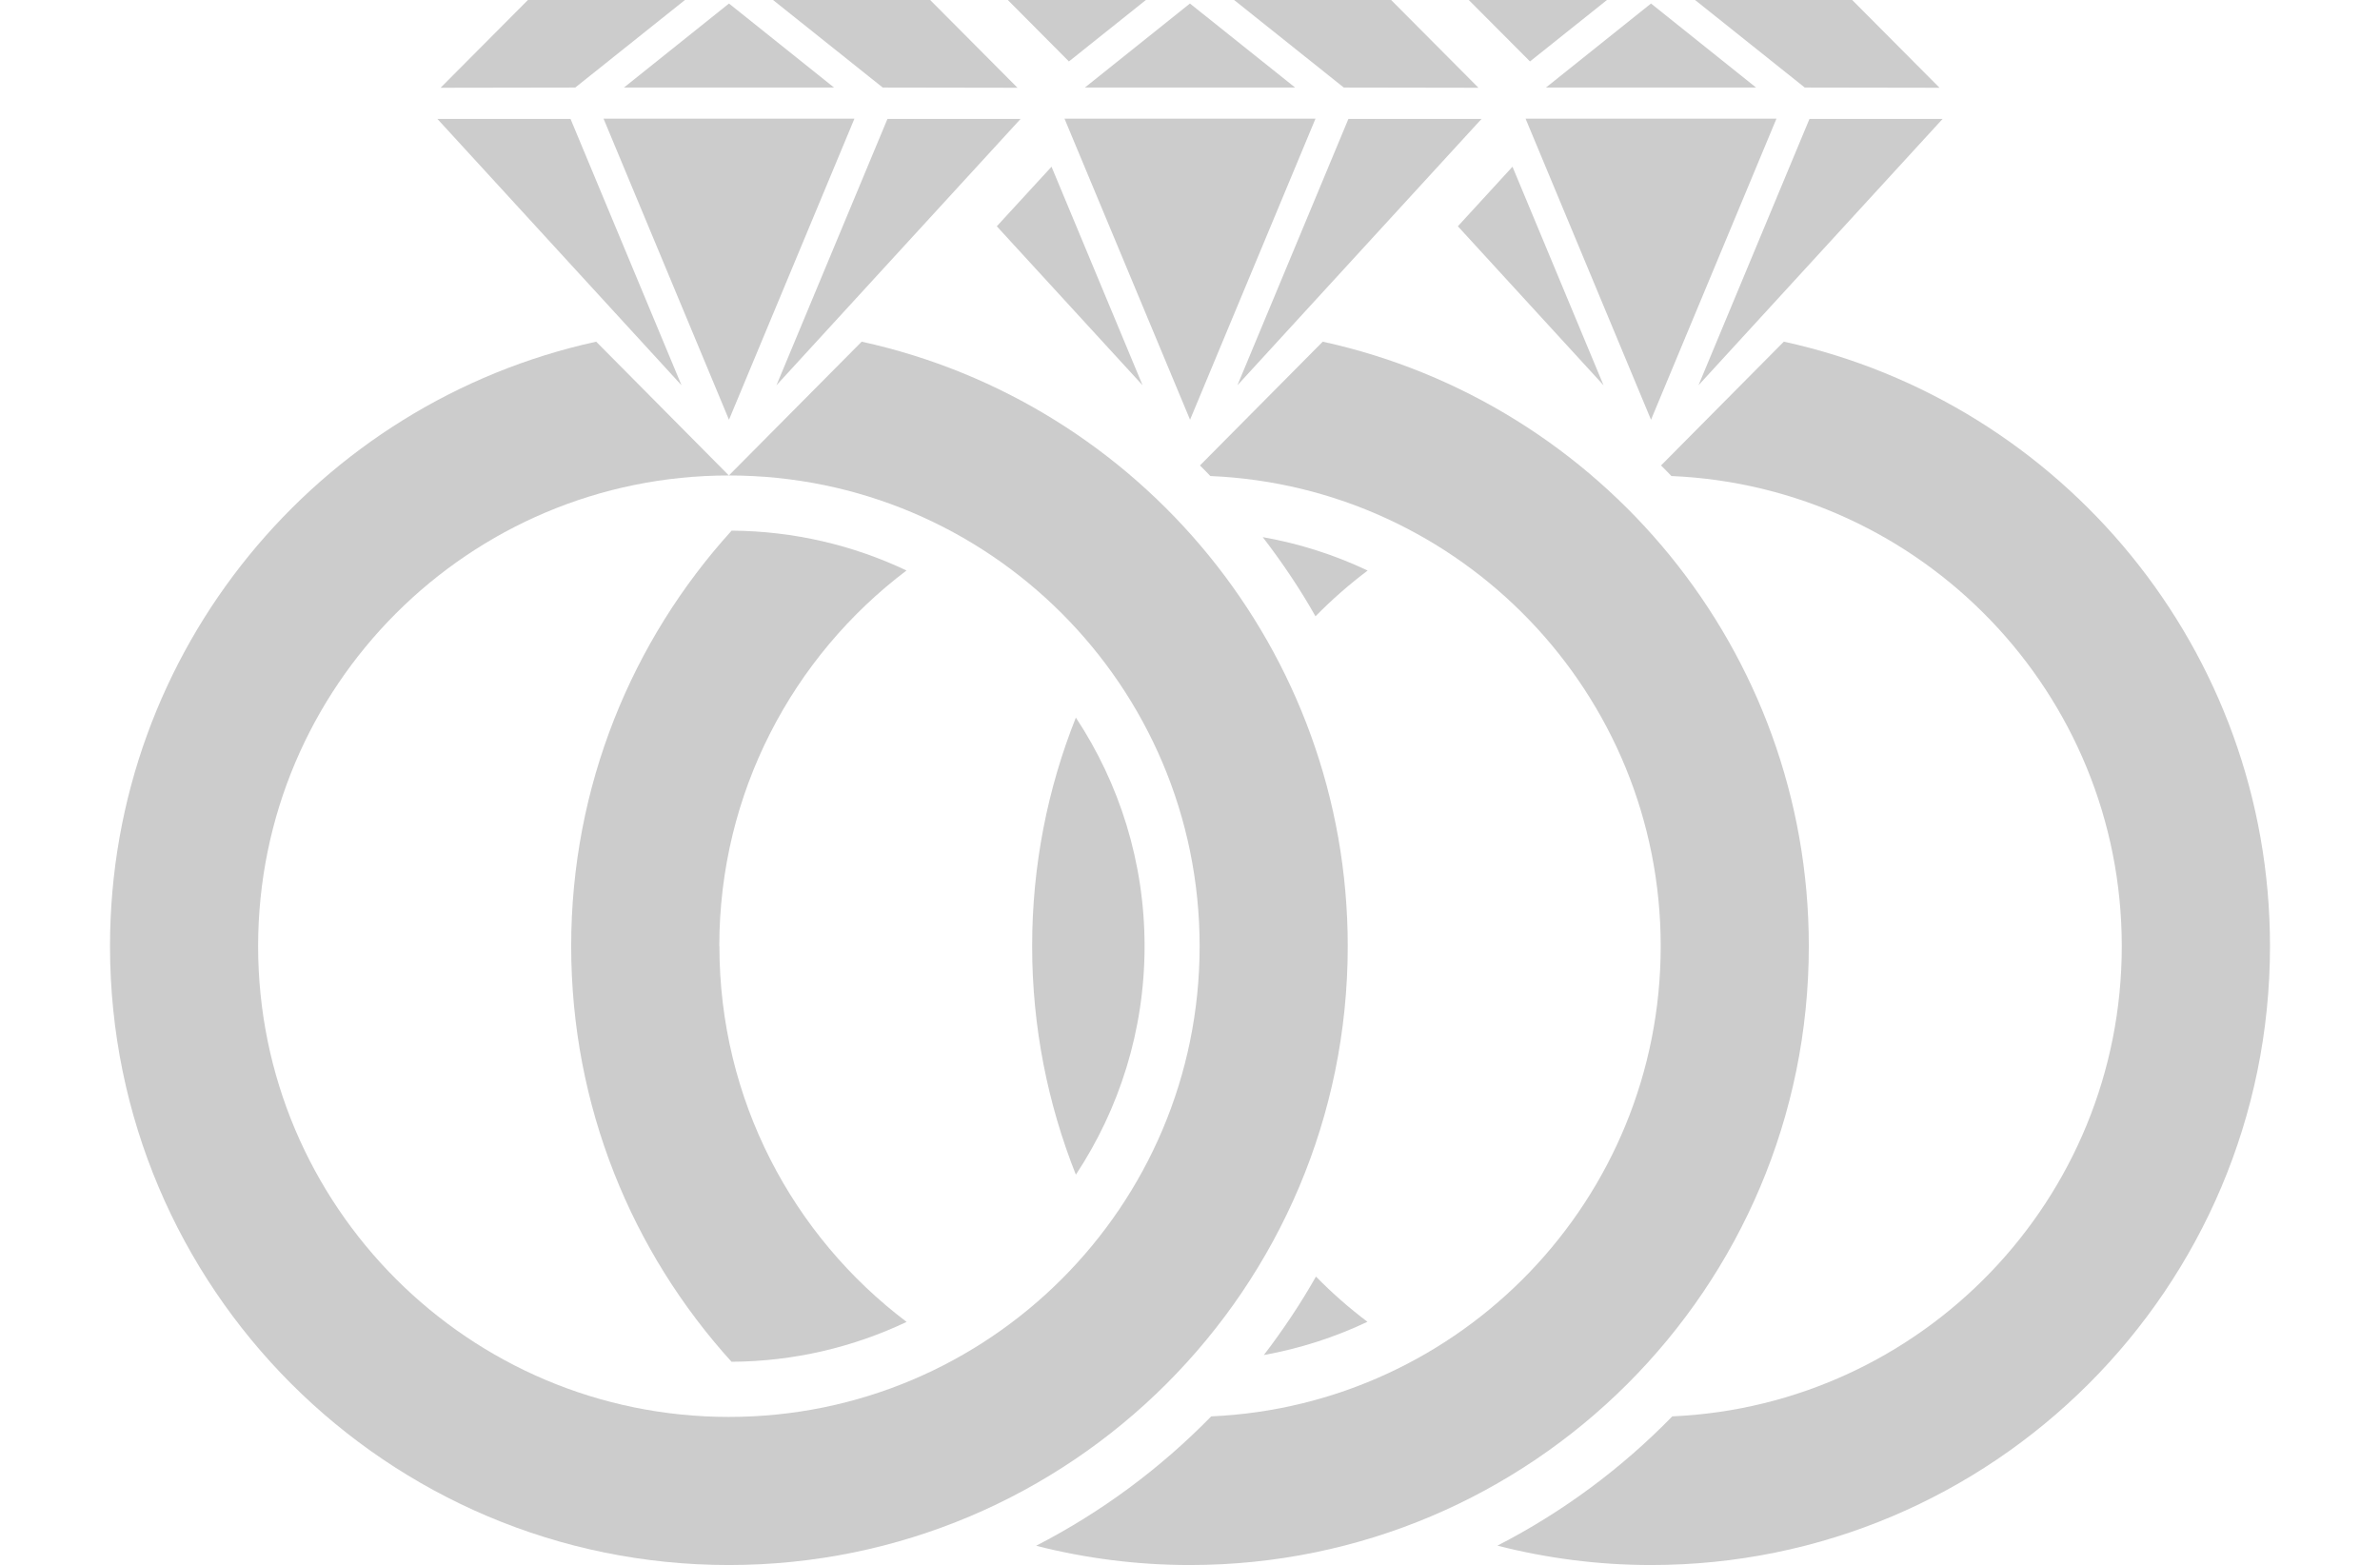
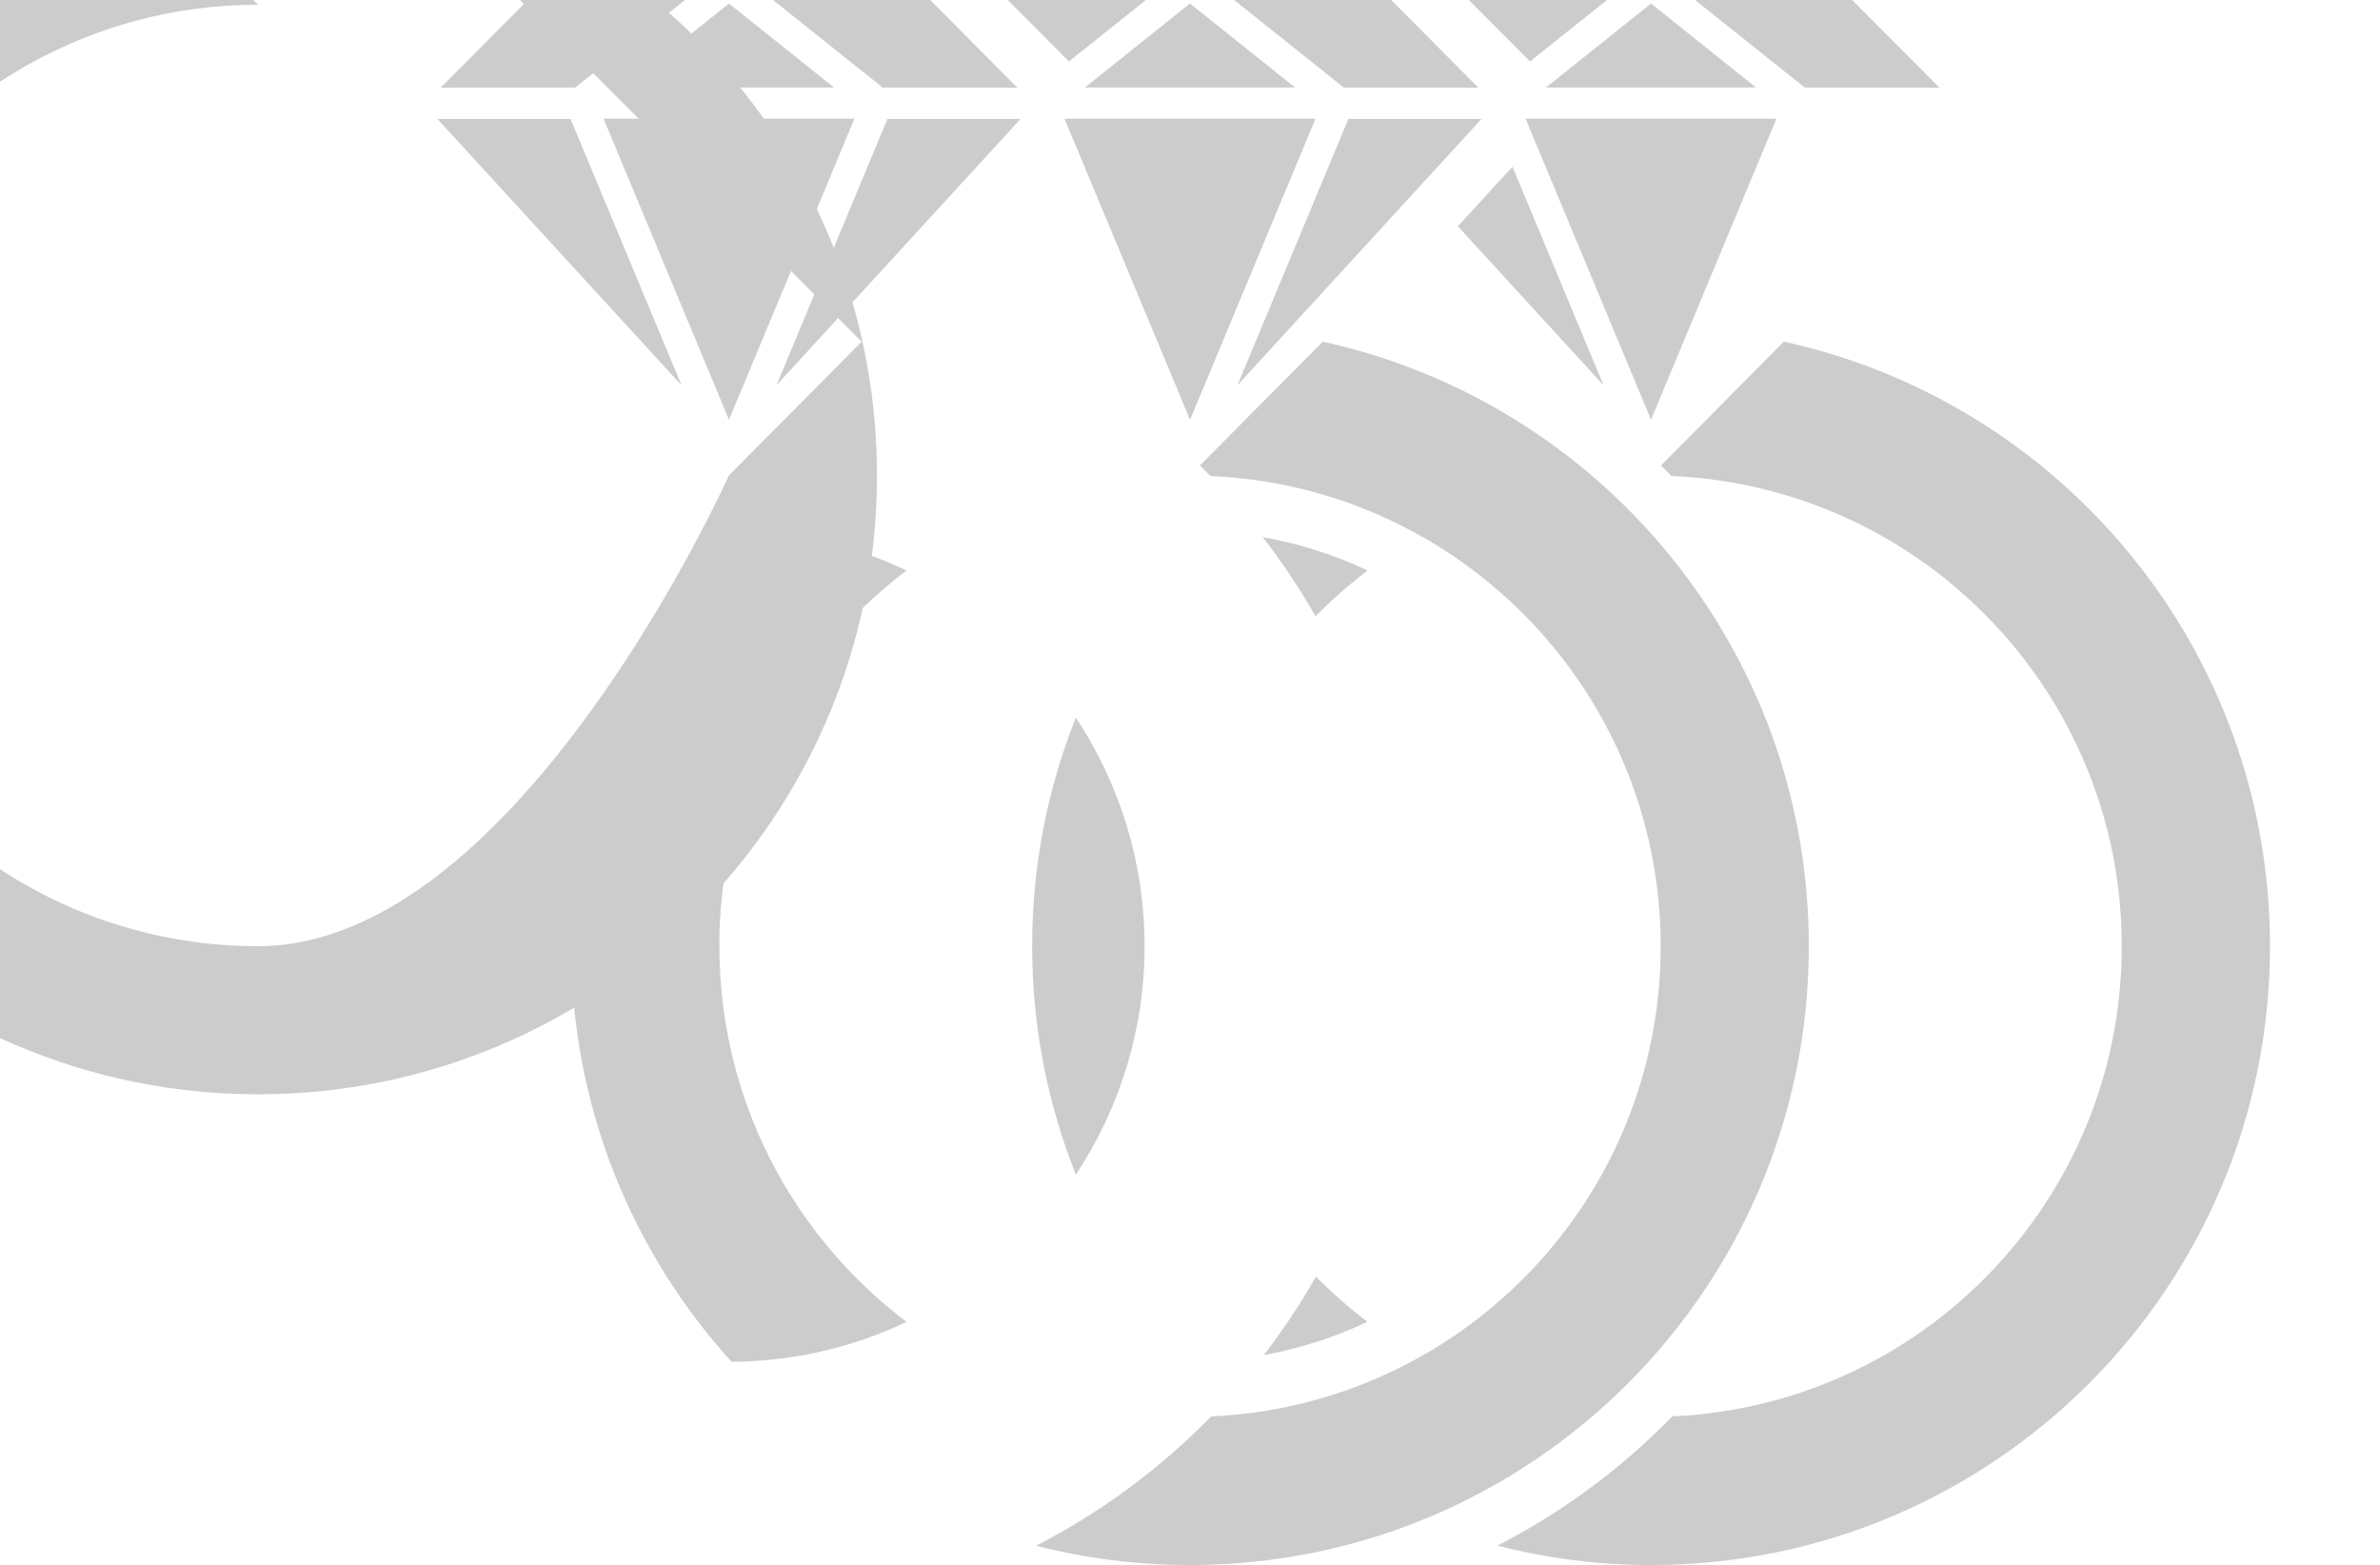
<svg xmlns="http://www.w3.org/2000/svg" id="Layer_1" data-name="Layer 1" viewBox="0 0 216.13 142.13">
  <defs>
    <style>
      .cls-1 {
        fill: #ccc;
        stroke-width: 0px;
      }
    </style>
  </defs>
  <g>
    <polygon class="cls-1" points="161.32 10.78 138.54 10.78 149.93 38.12 161.32 10.78" />
    <polygon class="cls-1" points="159.47 7.95 149.93 .32 140.39 7.95 159.47 7.95" />
-     <polygon class="cls-1" points="164.32 10.8 176.41 10.8 154.24 34.99 164.32 10.8" />
    <polygon class="cls-1" points="163.89 7.95 176.13 7.97 168.2 0 153.93 0 163.89 7.95" />
  </g>
  <g>
    <polygon class="cls-1" points="77.59 10.78 54.81 10.78 66.2 38.12 77.59 10.78" />
    <polygon class="cls-1" points="51.81 10.8 39.72 10.8 61.89 34.99 51.81 10.8" />
    <polygon class="cls-1" points="75.74 7.95 66.2 .32 56.66 7.95 75.74 7.95" />
    <polygon class="cls-1" points="52.24 7.95 40.01 7.97 47.94 0 62.2 0 52.24 7.95" />
    <polygon class="cls-1" points="80.59 10.8 92.68 10.8 70.51 34.99 80.59 10.8" />
    <polygon class="cls-1" points="80.16 7.95 92.4 7.97 84.47 0 70.2 0 80.16 7.95" />
  </g>
-   <path class="cls-1" d="M78.25,31.03s-12.06,12.15-12.06,12.15c23.61,0,42.75,19.14,42.75,42.75s-19.14,42.75-42.75,42.75-42.75-19.14-42.75-42.75,19.14-42.75,42.75-42.75c0,0-12.05-12.15-12.05-12.15-25.24,5.52-44.15,28-44.15,54.9,0,31.04,25.16,56.2,56.2,56.2s56.2-25.16,56.2-56.2c0-26.9-18.9-49.38-44.14-54.9Z" />
+   <path class="cls-1" d="M78.25,31.03s-12.06,12.15-12.06,12.15s-19.14,42.75-42.75,42.75-42.75-19.14-42.75-42.75,19.14-42.75,42.75-42.75c0,0-12.05-12.15-12.05-12.15-25.24,5.52-44.15,28-44.15,54.9,0,31.04,25.16,56.2,56.2,56.2s56.2-25.16,56.2-56.2c0-26.9-18.9-49.38-44.14-54.9Z" />
  <g>
    <polygon class="cls-1" points="119.46 10.78 96.67 10.78 108.07 38.12 119.46 10.78" />
    <polygon class="cls-1" points="117.61 7.95 108.06 .32 98.52 7.95 117.61 7.95" />
    <polygon class="cls-1" points="122.45 10.8 134.54 10.8 112.37 34.99 122.45 10.8" />
    <polygon class="cls-1" points="122.03 7.95 134.26 7.97 126.33 0 112.07 0 122.03 7.95" />
  </g>
  <g>
    <path class="cls-1" d="M65.32,85.93c0-13.94,6.68-26.32,17-34.12-4.82-2.29-10.21-3.58-15.88-3.62-9.05,9.97-14.57,23.21-14.57,37.74s5.51,27.76,14.56,37.74c5.68-.03,11.07-1.33,15.9-3.62-10.33-7.8-17-20.18-17-34.12Z" />
    <path class="cls-1" d="M120.12,31.03s-8.35,8.42-11.15,11.24c.32.31.63.64.94.96,22.75.97,40.9,19.71,40.9,42.7s-18.11,41.69-40.82,42.7c-4.61,4.72-9.97,8.7-15.9,11.75,4.47,1.14,9.15,1.75,13.97,1.75,31.04,0,56.2-25.16,56.2-56.2,0-26.9-18.9-49.38-44.14-54.9Z" />
  </g>
-   <polygon class="cls-1" points="90.52 20.55 103.76 34.99 95.49 15.14 90.52 20.55" />
  <polygon class="cls-1" points="97.07 5.58 104.06 0 91.52 0 97.07 5.58" />
  <path class="cls-1" d="M97.7,65.17c-2.56,6.42-3.97,13.43-3.97,20.76s1.42,14.33,3.97,20.75c3.94-5.96,6.24-13.09,6.24-20.75s-2.3-14.8-6.24-20.76Z" />
  <polygon class="cls-1" points="132.39 20.55 145.62 34.99 137.35 15.14 132.39 20.55" />
  <g>
    <path class="cls-1" d="M119.5,115.94c-1.41,2.49-3,4.86-4.73,7.12,3.31-.6,6.46-1.62,9.41-3.02-1.66-1.25-3.23-2.63-4.68-4.11Z" />
    <path class="cls-1" d="M161.99,31.03s-8.35,8.42-11.15,11.24c.32.31.63.64.94.96,22.75.97,40.9,19.71,40.9,42.7s-18.11,41.69-40.82,42.7c-4.6,4.72-9.96,8.7-15.88,11.74,4.46,1.14,9.14,1.76,13.96,1.76,31.04,0,56.2-25.16,56.2-56.2,0-26.9-18.9-49.38-44.14-54.9Z" />
  </g>
  <path class="cls-1" d="M124.19,51.81c-2.98-1.41-6.17-2.44-9.52-3.03,1.75,2.28,3.37,4.67,4.79,7.19,1.47-1.5,3.05-2.88,4.73-4.15Z" />
  <polygon class="cls-1" points="138.94 5.58 145.93 0 133.38 0 138.94 5.58" />
</svg>